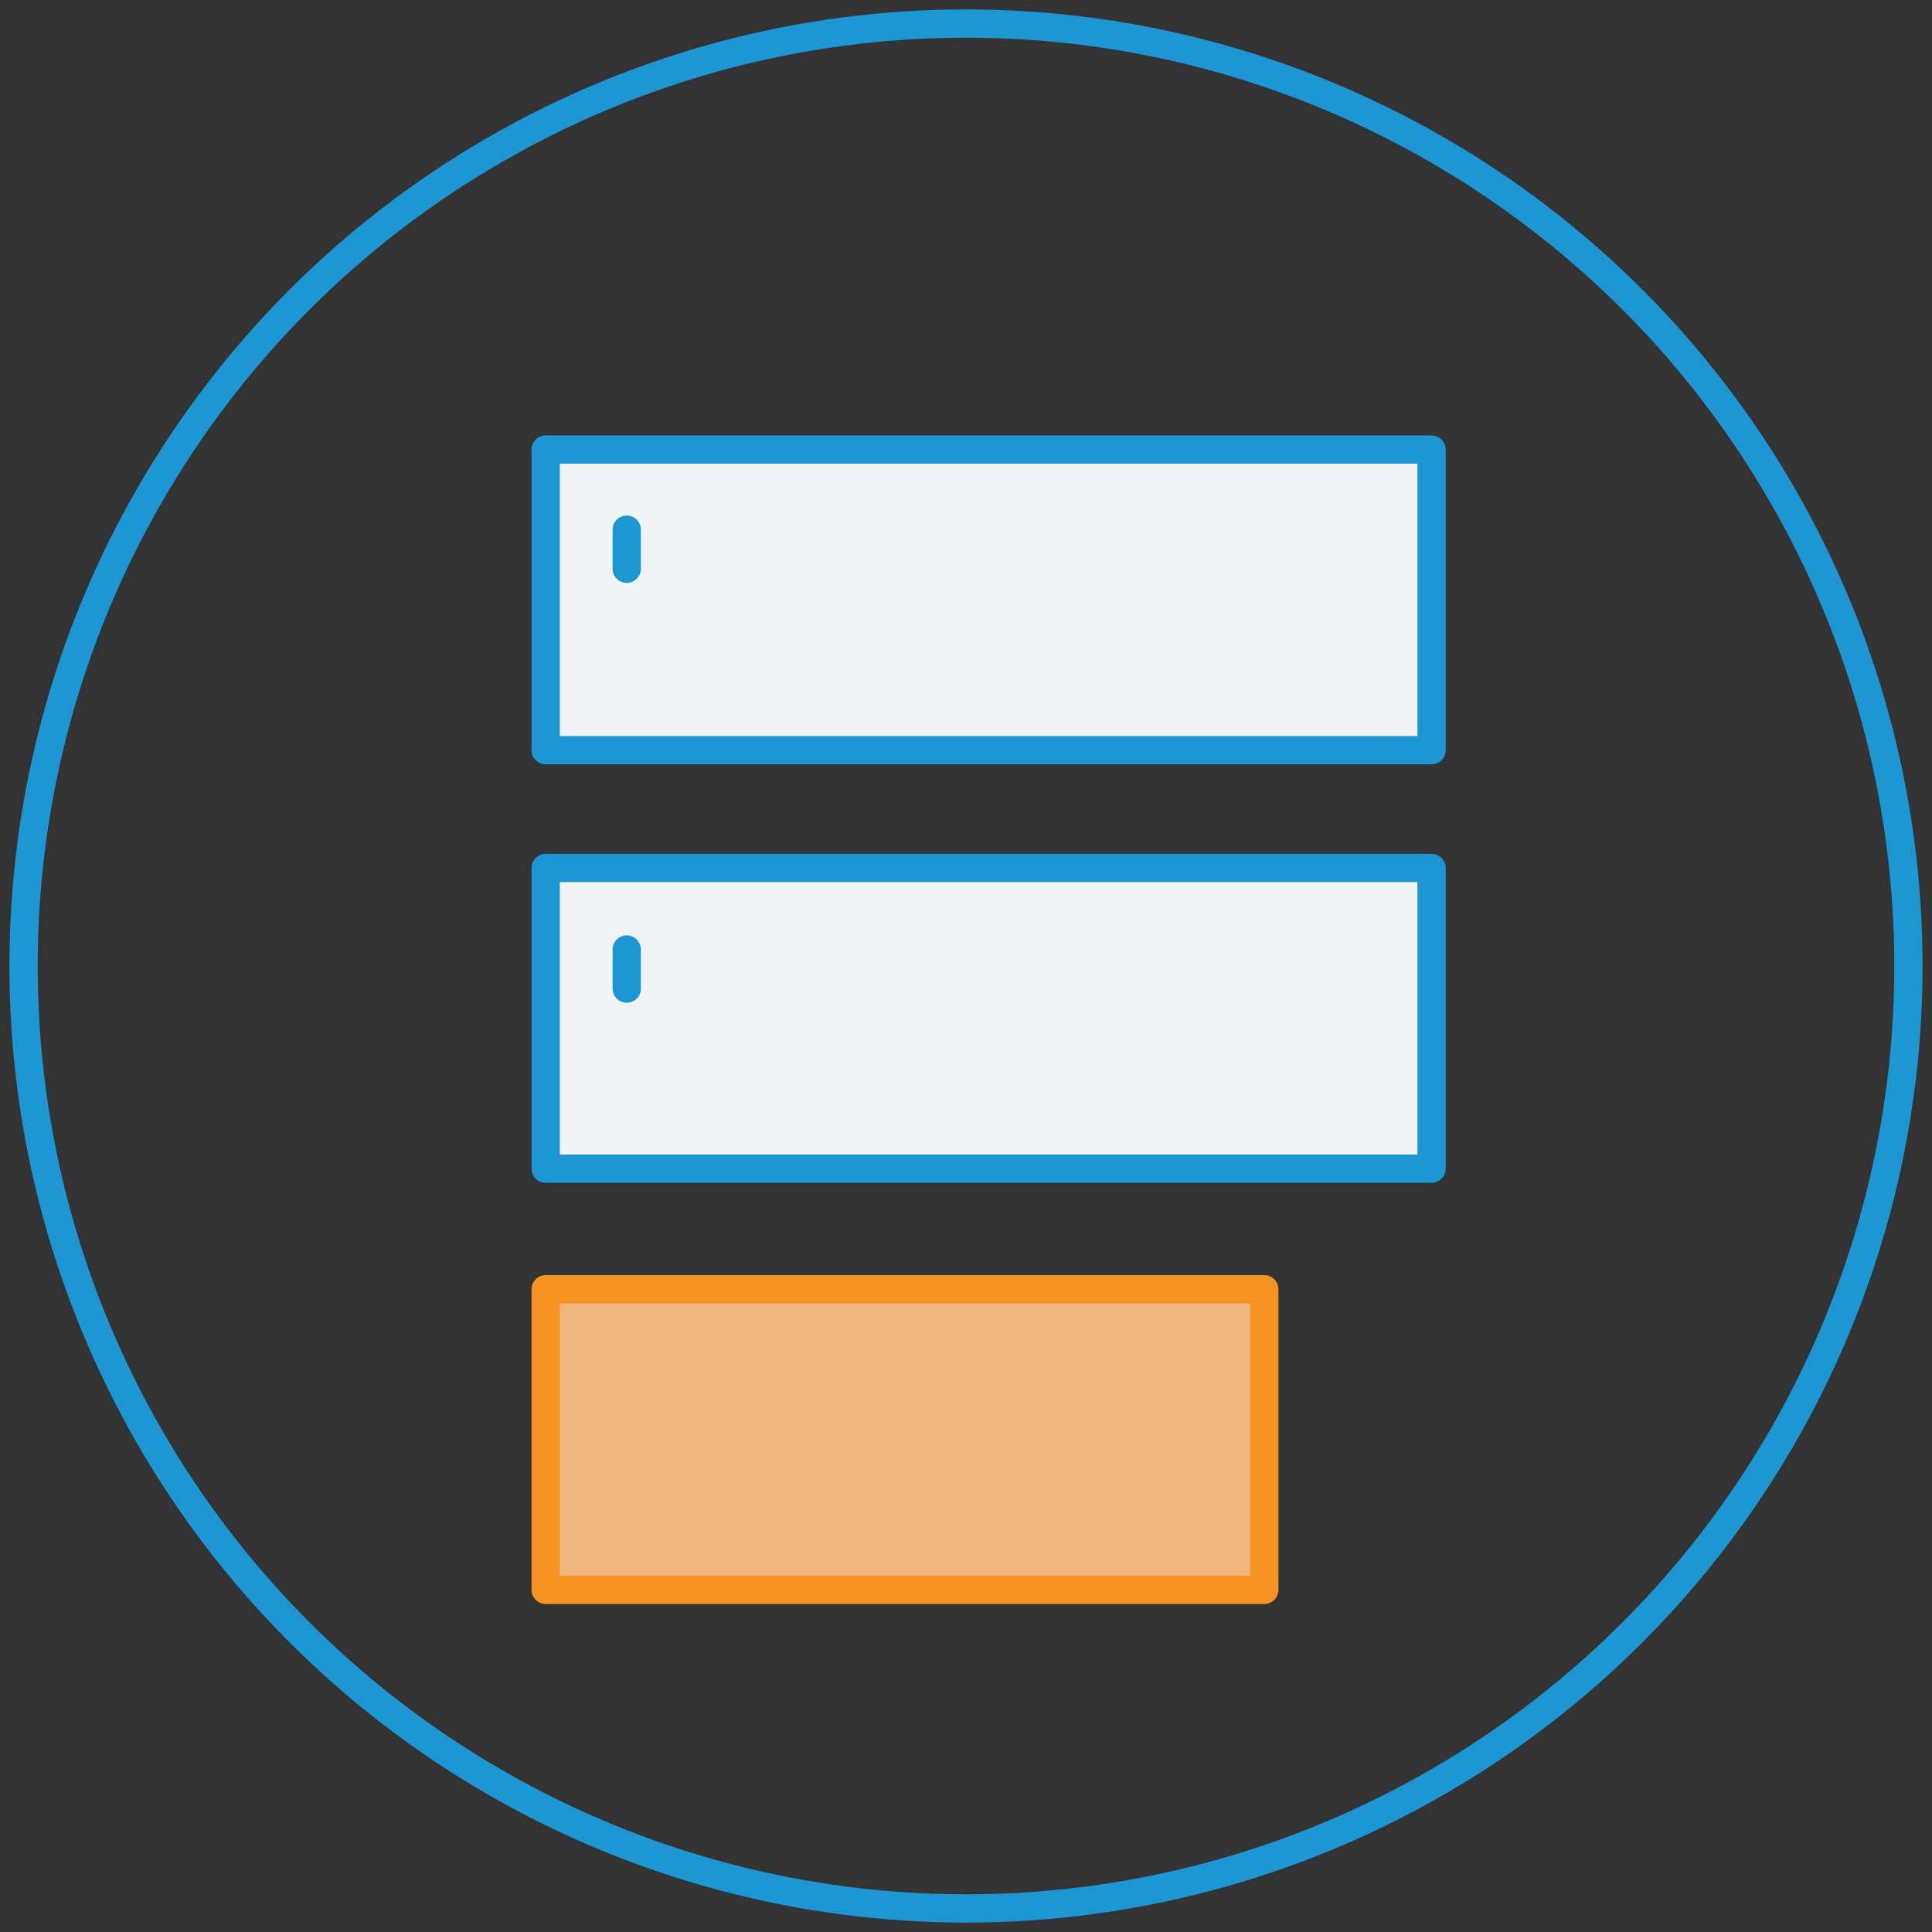
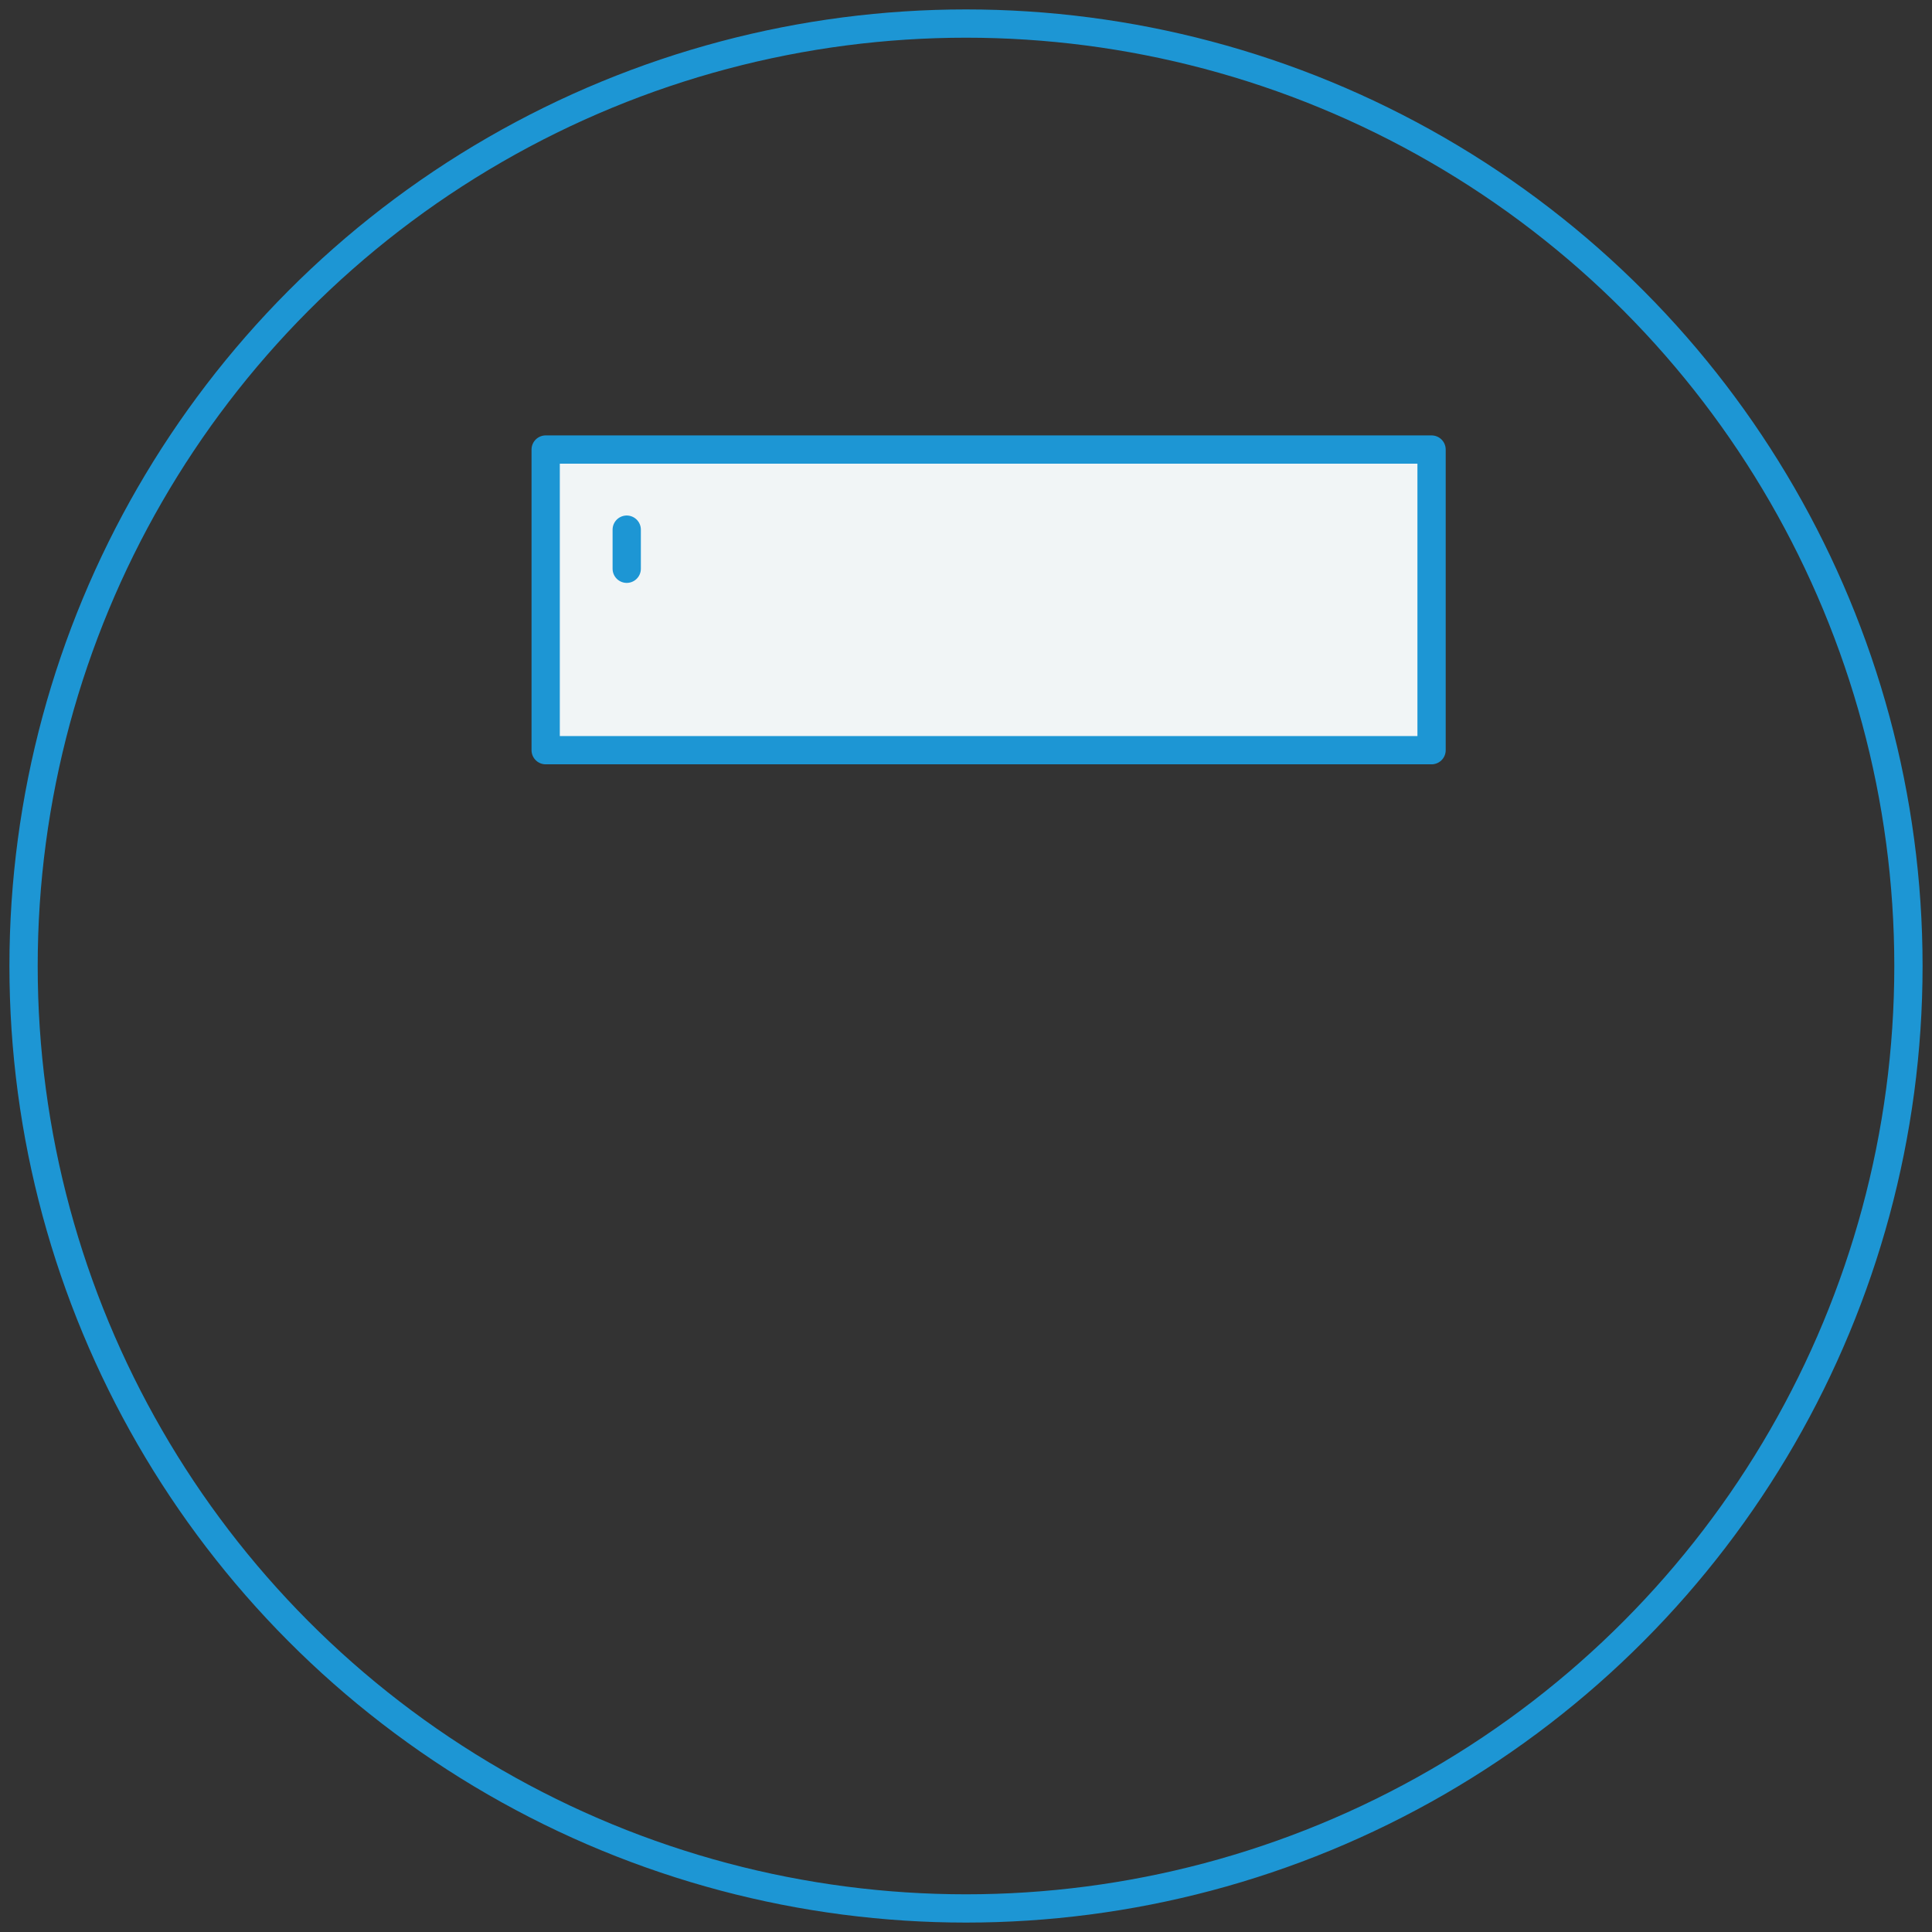
<svg xmlns="http://www.w3.org/2000/svg" id="Layer_1" data-name="Layer 1" viewBox="0 0 41 41">
  <rect x="0" y="0" width="41" height="41" fill="#333333" stroke="none" />
  <defs>
    <style>.cls-1,.cls-4{fill:none;}.cls-1,.cls-2,.cls-4{stroke:#1d96d4;}.cls-1,.cls-2,.cls-3,.cls-4{stroke-linecap:round;stroke-width:0.6px;}.cls-1{stroke-miterlimit:10;}.cls-2{fill:#f1f5f6;}.cls-2,.cls-3,.cls-4{stroke-linejoin:round;}.cls-3{fill:#f1b57e;stroke:#f69321;}</style>
  </defs>
  <title>dedicatedpages_icons</title>
  <circle class="cls-1" cx="20.5" cy="20.5" r="20" />
  <rect class="cls-2" x="11.58" y="9.54" width="18.8" height="6.38" />
-   <rect class="cls-2" x="11.58" y="18.42" width="18.8" height="6.38" />
-   <rect class="cls-3" x="11.58" y="27.36" width="15.25" height="6.38" />
  <line class="cls-4" x1="13.3" y1="11.24" x2="13.3" y2="12.07" />
-   <line class="cls-4" x1="13.3" y1="20.15" x2="13.3" y2="20.98" />
</svg>